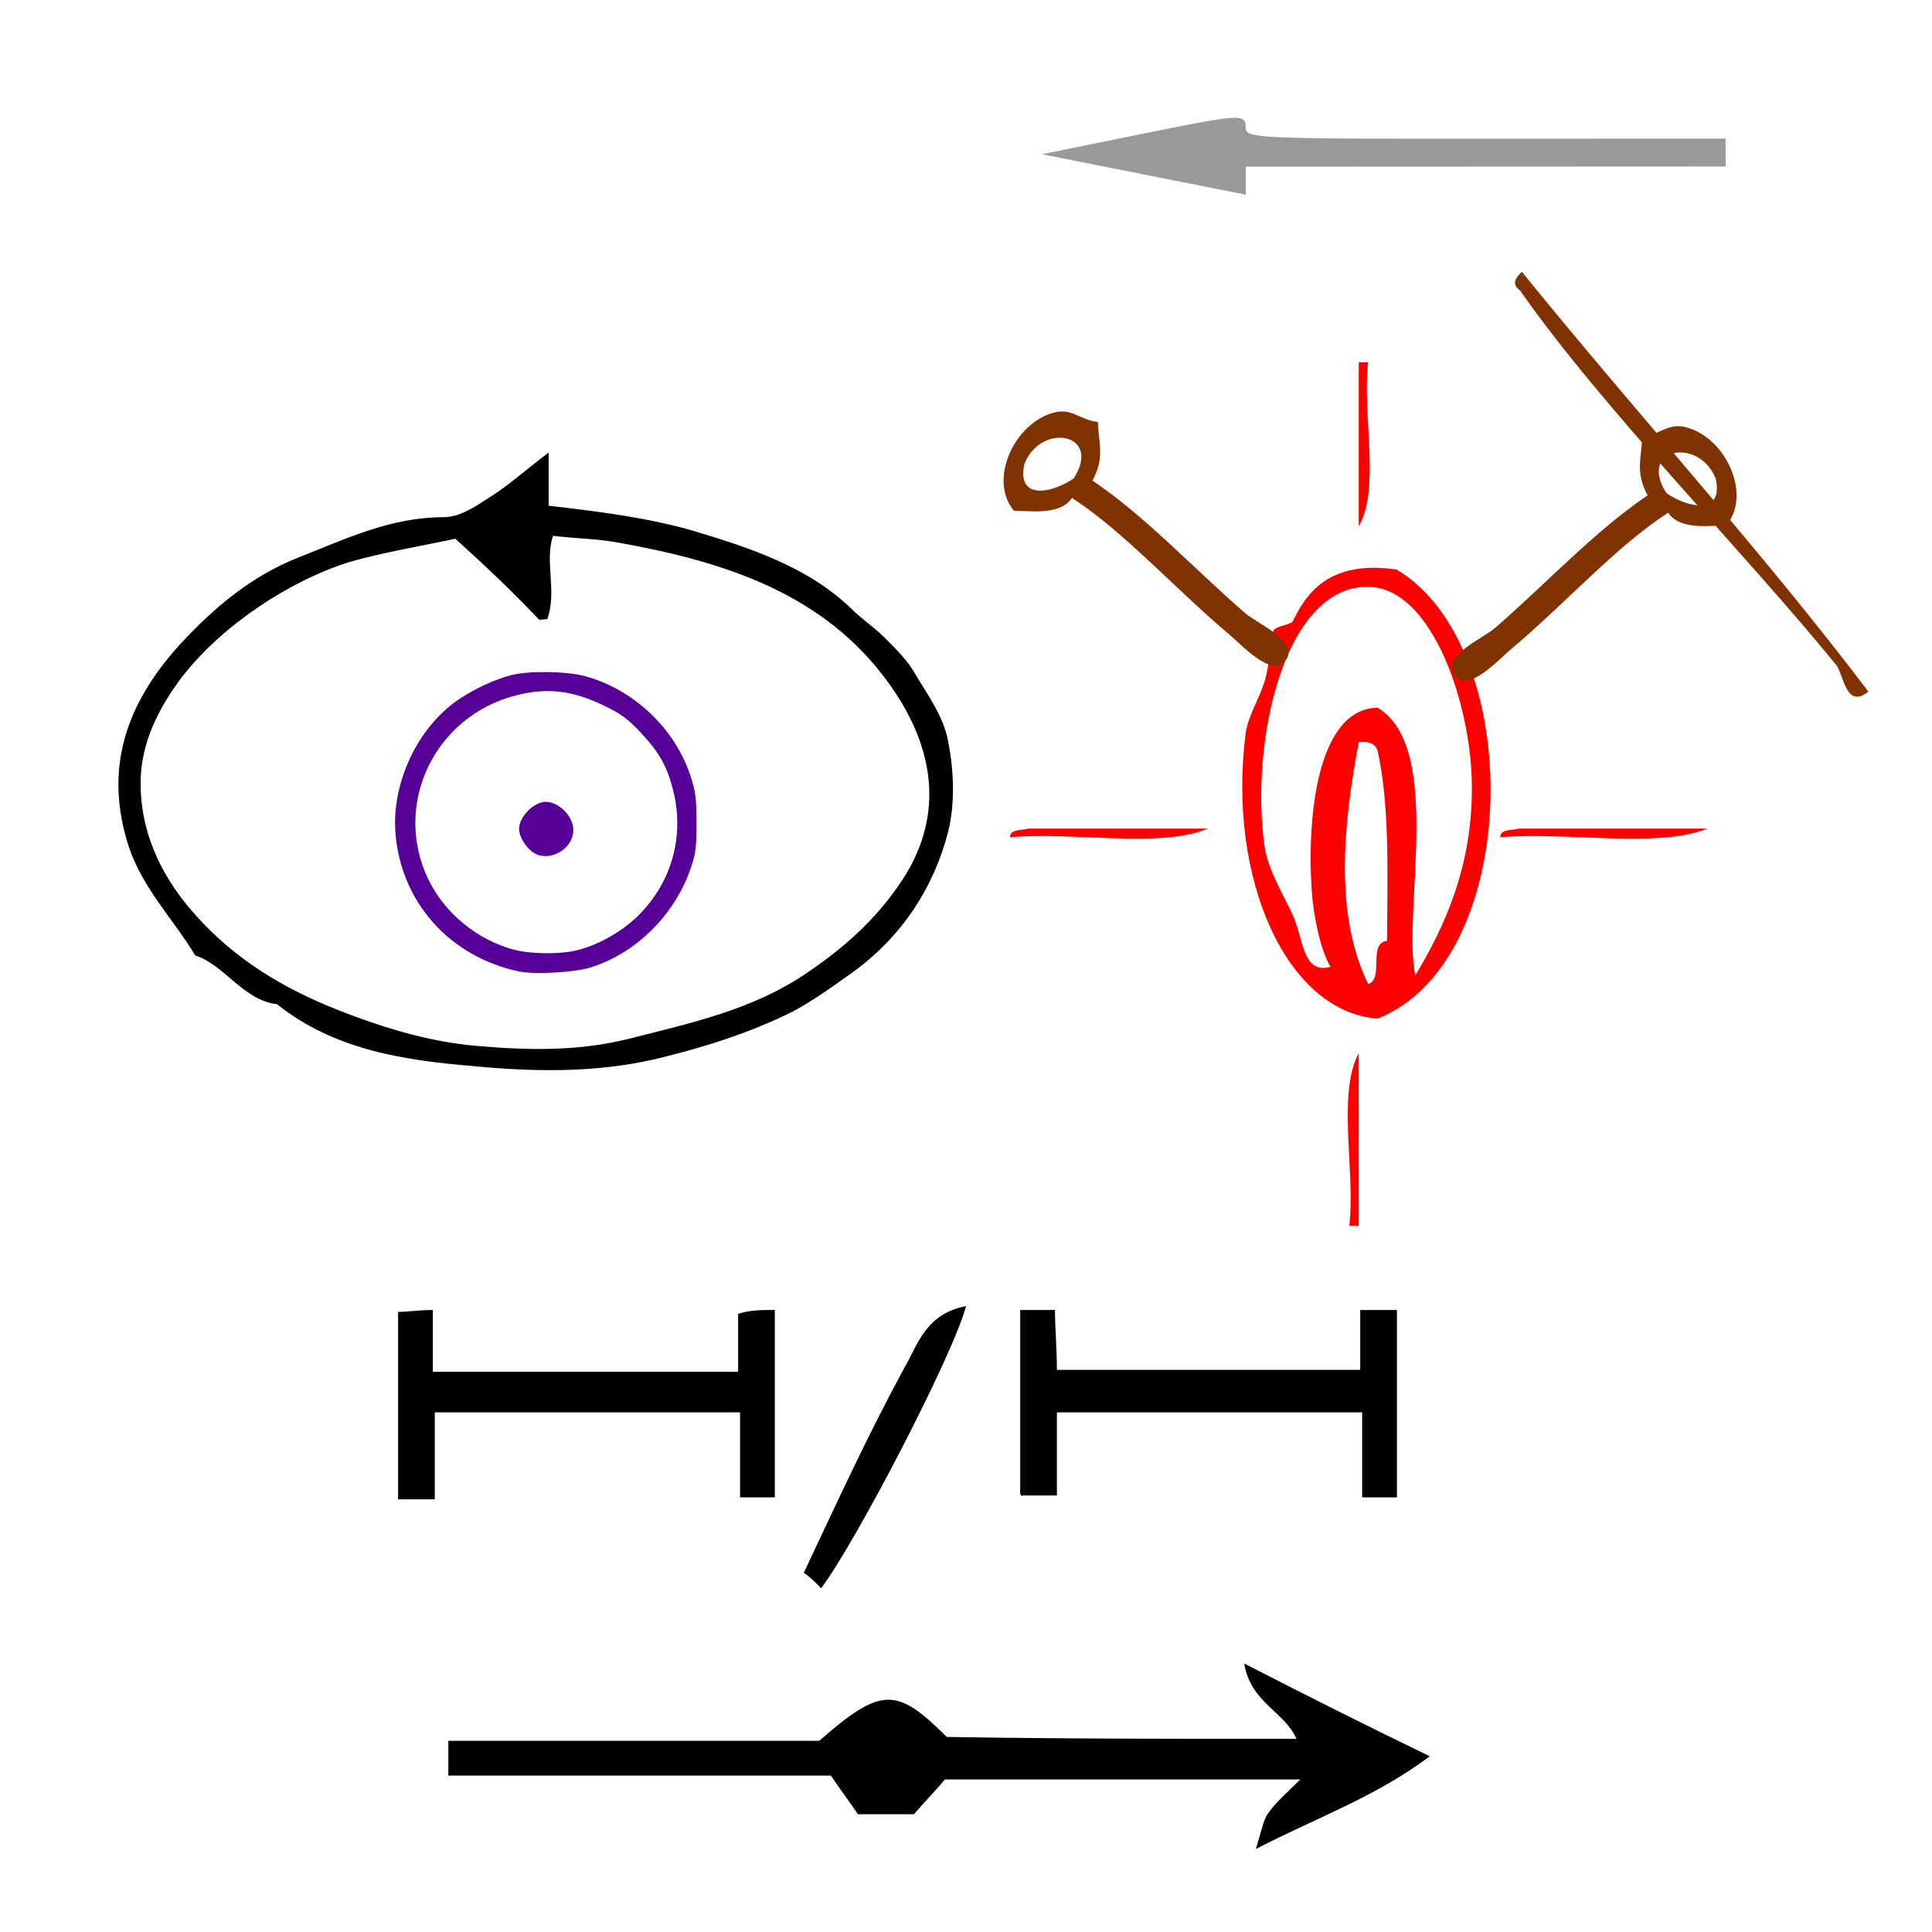
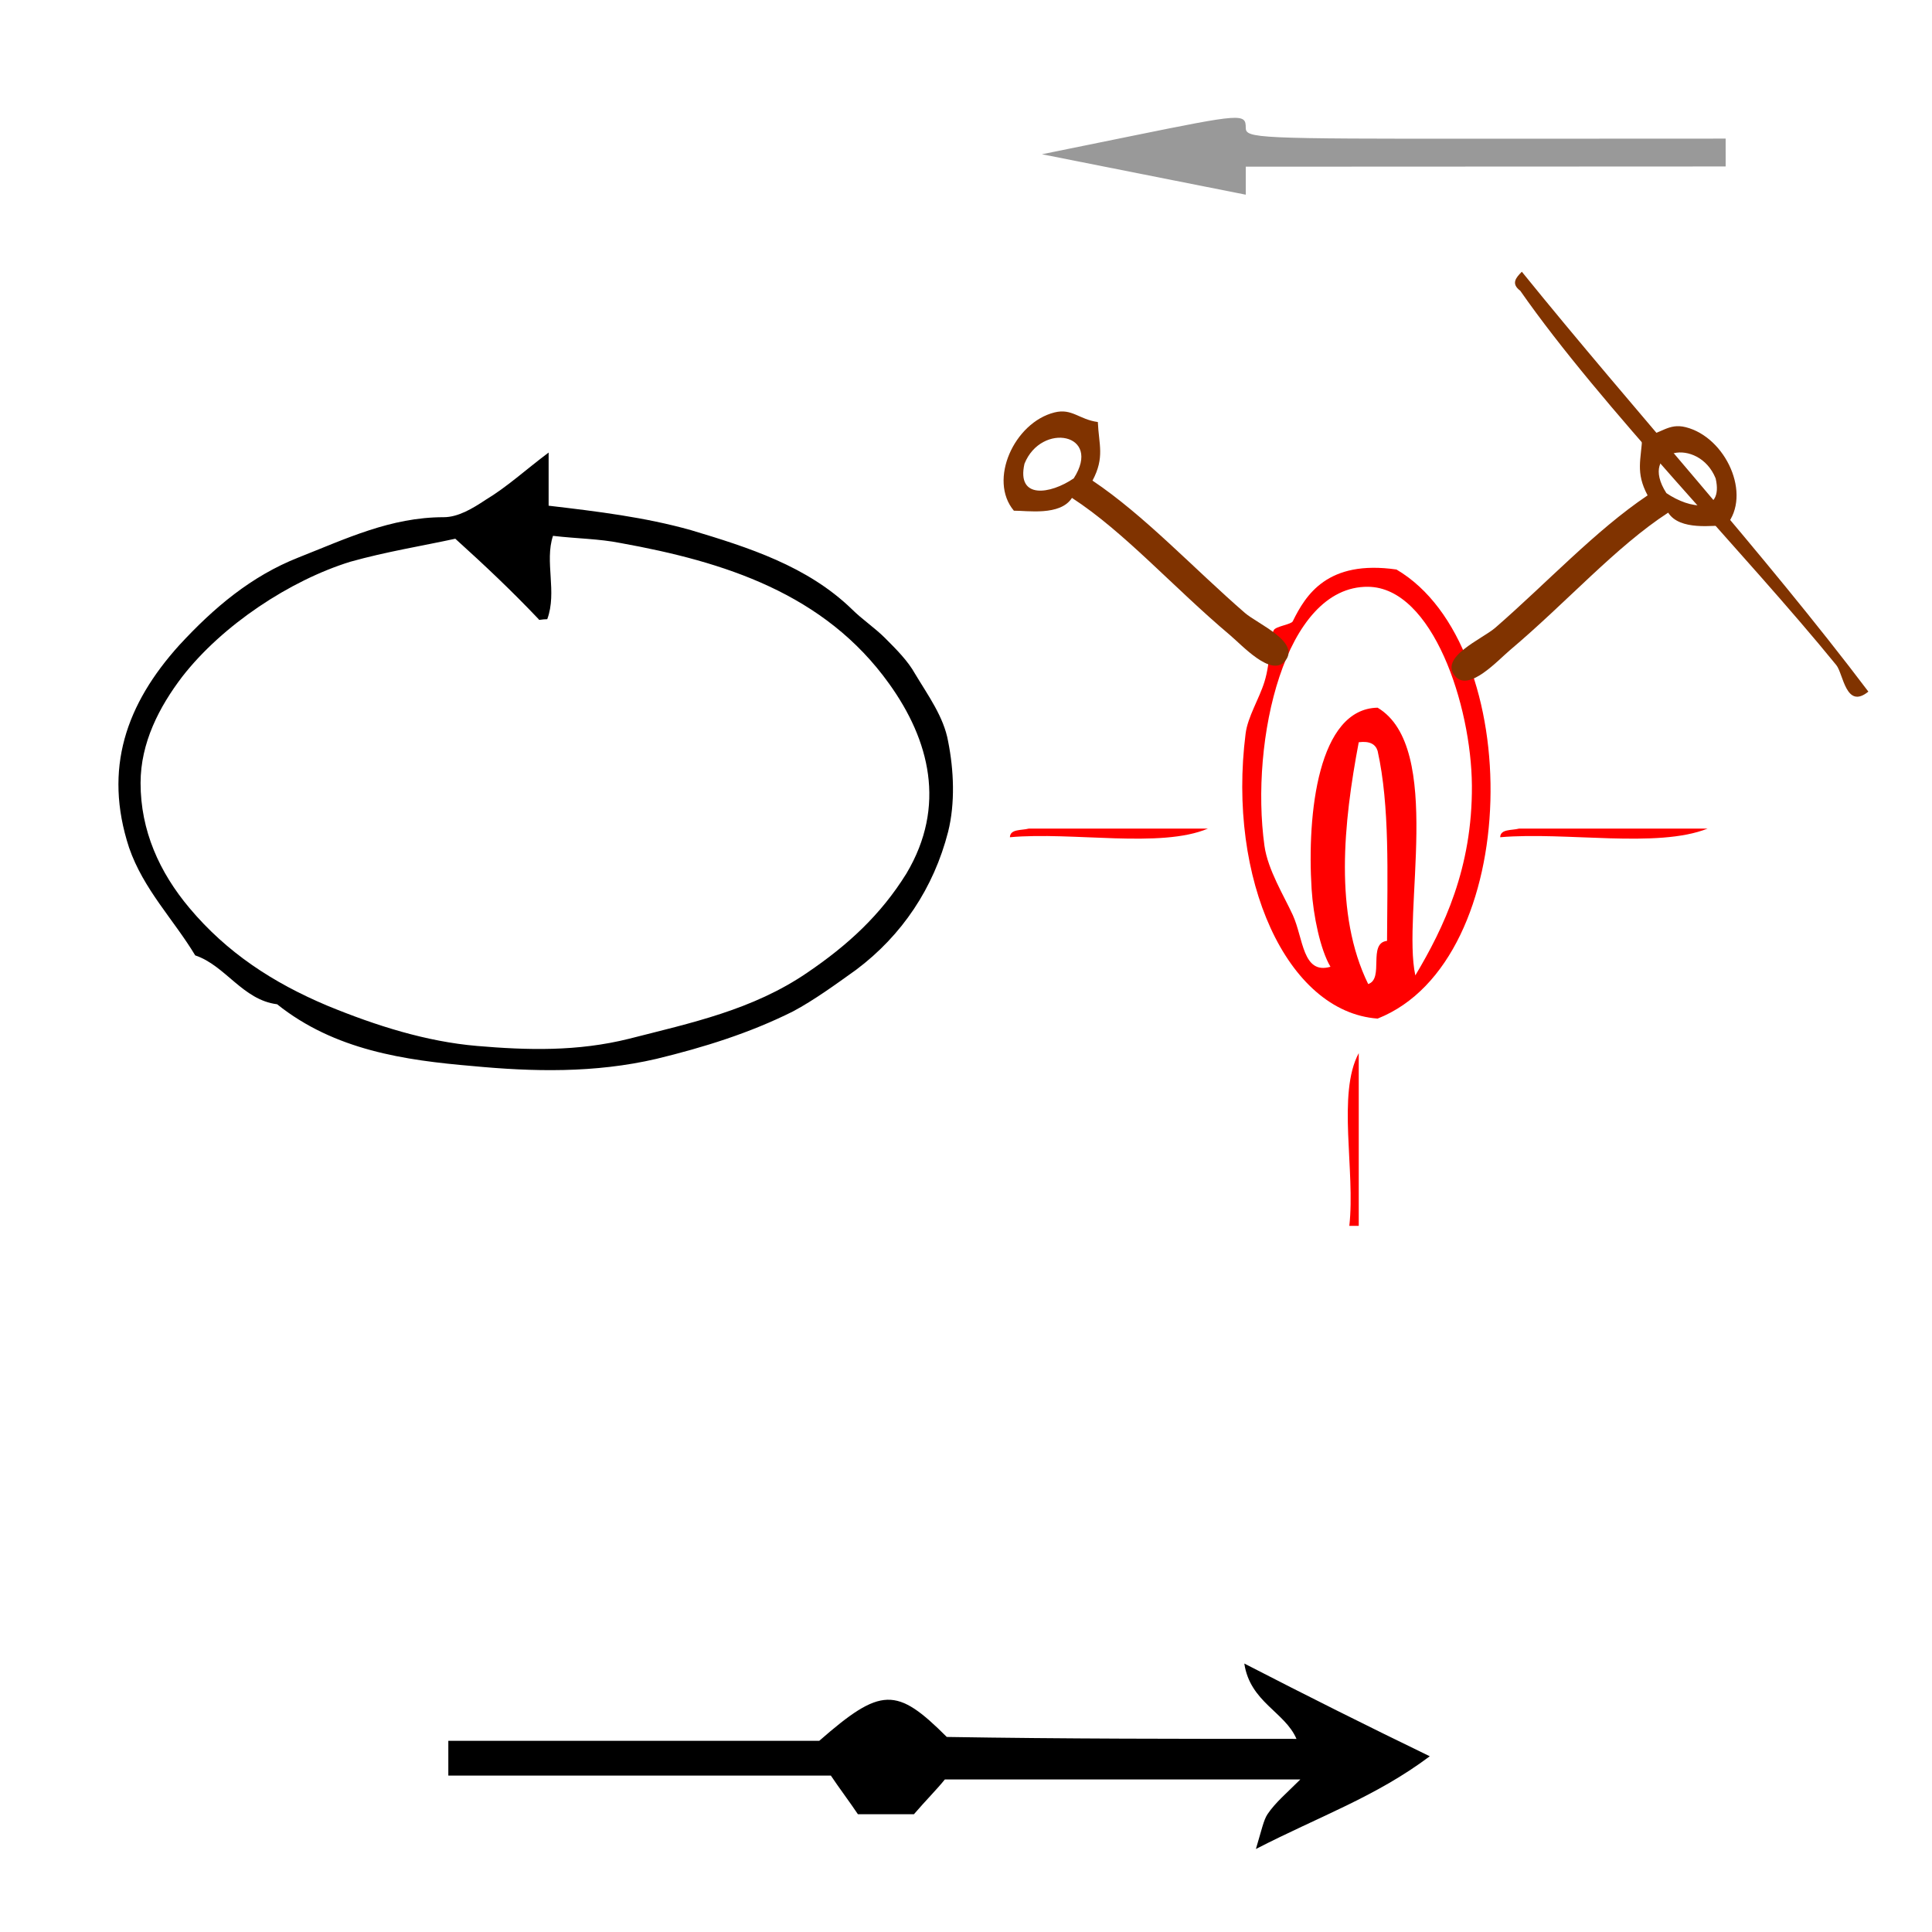
<svg xmlns="http://www.w3.org/2000/svg" xmlns:ns1="http://sodipodi.sourceforge.net/DTD/sodipodi-0.dtd" xmlns:ns2="http://www.inkscape.org/namespaces/inkscape" version="1.1" id="Calque_1" x="0px" y="0px" viewBox="0 0 100 100" style="enable-background:new 0 0 100 100;" xml:space="preserve" ns1:docname="unideo-22-spring.svg" ns2:version="0.92.0 r15299">
  <defs id="defs37" />
  <ns1:namedview pagecolor="#ffffff" bordercolor="#666666" borderopacity="1" objecttolerance="10" gridtolerance="10" guidetolerance="10" ns2:pageopacity="0" ns2:pageshadow="2" ns2:window-width="756" ns2:window-height="480" id="namedview35" showgrid="false" ns2:zoom="2.36" ns2:cx="50" ns2:cy="50" ns2:window-x="0" ns2:window-y="0" ns2:window-maximized="0" ns2:current-layer="Calque_1" />
  <g id="g4539">
    <g transform="translate(0,6.78)" id="g32">
      <path ns2:connector-curvature="0" id="path4" d="m 67.105,83.224 c -0.6,-1.4 -2.4,-1.9 -2.7,-3.9 3.3,1.7 6.3,3.2 9.6,4.8 -2.8,2.1 -5.7,3.1 -9,4.8 0.3,-1 0.4,-1.5 0.6,-1.8 0.4,-0.6 1,-1.1 1.7,-1.8 -6.3,0 -12.3,0 -18.4,0 -0.4,0.5 -1,1.1 -1.6,1.8 -0.9,0 -1.8,0 -2.9,0 -0.4,-0.6 -1,-1.4 -1.4,-2 -6.9,0 -13.3,0 -19.8,0 0,-0.6 0,-1.1 0,-1.8 6.5,0 12.9,0 19.2,0 3.2,-2.8 4,-2.8 6.6,-0.2 6.1,0.1 12.1,0.1 18.1,0.1 z" />
-       <path ns2:connector-curvature="0" id="path8" d="m 72.305,70.724 c -0.6,0 -1.1,0 -1.8,0 0,-1.5 0,-2.9 0,-4.4 -5.3,0 -10.5,0 -15.8,0 0,1.4 0,2.8 0,4.3 -0.6,0 -1.1,0 -1.8,0 0.1,0.1 -0.1,0 -0.1,-0.1 0,-3.1 0,-6.3 0,-9.5 0.5,0 1,0 1.8,0 0,0.9 0.1,2 0.1,3.1 5.2,0 10.3,0 15.7,0 0,-1 0,-2 0,-3.1 0.7,0 1.3,0 1.9,0 0,3.2 0,6.3 0,9.7 z" />
-       <path ns2:connector-curvature="0" id="path10" d="m 40.105,61.024 c 0,3.3 0,6.4 0,9.7 -0.6,0 -1.1,0 -1.8,0 0,-1.4 0,-2.9 0,-4.4 -5.4,0 -10.5,0 -15.8,0 0,1.5 0,2.9 0,4.5 -0.7,0 -1.3,0 -1.9,0 0,-3.2 0,-6.4 0,-9.7 0.5,0 1.1,-0.1 1.8,-0.1 0,1.1 0,2.1 0,3.2 5.3,0 10.5,0 15.8,0 0,-1 0,-2 0,-3 0.6,-0.2 1.2,-0.2 1.9,-0.2 z" />
-       <path ns2:connector-curvature="0" id="path12" d="m 50.005,60.824 c -0.7,2.6 -5.7,12.2 -7.5,14.6 -0.3,-0.3 -0.6,-0.6 -0.9,-0.8 1.7,-3.6 3.3,-7.1 5.2,-10.6 0.7,-1.2 1.1,-2.8 3.2,-3.2 z" />
      <g transform="matrix(0.488,0,0,0.447,45.929,11.97)" style="fill:#ff0000" id="g16-1">
        <g style="fill:#ff0000" id="g14-9">
          <g style="fill:#ff0000" id="g12-4">
-             <path ns2:connector-curvature="0" style="fill:#ff0000" id="path2-83" d="m 49.999,0 c 0.333,0 0.667,0 1.001,0 -0.654,6.013 1.315,14.65 -1.001,19 0,-6.333 0,-12.666 0,-19 z" />
            <path ns2:connector-curvature="0" style="fill:#ff0000" id="path4-71" d="M 54,24 C 67.77,32.843 67.464,69.326 52,76 42.355,75.227 36.039,59.81 37.999,43 c 0.229,-1.958 1.43,-3.997 2,-6 0.682,-2.387 0.498,-5.068 1,-6 0.231,-0.428 1.839,-0.643 2,-1 1.373,-3.046 3.672,-7.155 11.001,-6 z m 8,25 C 61.938,39.718 57.824,26.094 51,26 42.122,25.88 38.452,43.853 39.999,56 c 0.354,2.77 2.086,5.818 3,8 1.136,2.708 1.028,6.933 4,6 -1.075,-1.977 -1.821,-5.901 -2,-9 -0.505,-8.78 0.708,-20.875 7.001,-21 7.063,4.598 2.571,23.828 4,31 3.012,-5.512 6.062,-12.427 6,-22 z M 51,72 c 1.727,-0.605 -0.077,-4.743 2,-5 0.033,-7.7 0.301,-15.634 -1,-22 -0.222,-0.778 -0.839,-1.162 -2.001,-1 -1.618,9.325 -2.632,19.901 1.001,28 z" />
            <path ns2:connector-curvature="0" style="fill:#ff0000" id="path6-01" d="m 12.999,55 c 0.027,-0.973 1.225,-0.775 2,-1 1,0 2,0 3,0 5.333,0 10.667,0 16,0 -5.013,2.321 -14.322,0.344 -21,1 z" />
            <path ns2:connector-curvature="0" style="fill:#ff0000" id="path8-8" d="m 65,55 c 0.026,-0.973 1.224,-0.775 2,-1 1,0 2,0 3,0 5.666,0 11.332,0 17,0 -5.346,2.323 -14.99,0.343 -22,1 z" />
            <path ns2:connector-curvature="0" style="fill:#ff0000" id="path10-7" d="m 49.999,100 c -0.333,0 -0.667,0 -1,0 0.655,-6.345 -1.317,-15.317 1,-20 0,6.667 0,13.333 0,20 z" />
          </g>
        </g>
      </g>
      <path style="stroke-width:0.744" id="path2" d="m 28.397,16.643 c 0,1.041 0,1.859 0,2.752 2.529,0.297 4.983,0.595 7.363,1.264 2.975,0.892 6.024,1.859 8.33,4.09 0.521,0.521 1.19,0.967 1.711,1.487 0.595,0.595 1.19,1.19 1.562,1.859 0.669,1.116 1.487,2.231 1.711,3.495 0.297,1.487 0.372,3.198 0,4.685 -0.744,2.9 -2.38,5.355 -4.76,7.14 -1.041,0.744 -2.157,1.562 -3.272,2.157 -2.231,1.116 -4.611,1.859 -7.065,2.454 -3.198,0.744 -6.396,0.669 -9.519,0.372 -3.495,-0.297 -7.14,-0.818 -10.114,-3.198 -1.785,-0.223 -2.677,-2.008 -4.239,-2.529 C 8.986,40.813 7.424,39.251 6.681,37.095 5.342,33.004 6.532,29.657 9.284,26.608 11.069,24.675 13.002,23.038 15.457,22.072 c 2.454,-0.967 4.76,-2.082 7.511,-2.082 0.744,0 1.487,-0.446 2.157,-0.892 1.116,-0.669 2.082,-1.562 3.272,-2.454 z m -4.834,4.462 c -1.711,0.372 -3.57,0.669 -5.429,1.19 -3.124,0.967 -6.619,3.272 -8.701,5.95 -1.19,1.562 -2.157,3.421 -2.157,5.503 0,2.454 0.967,4.611 2.529,6.47 1.934,2.305 4.314,3.867 7.14,5.057 2.529,1.041 5.132,1.859 7.735,2.082 2.603,0.223 5.206,0.297 7.883,-0.372 3.198,-0.818 6.396,-1.487 9.222,-3.421 2.082,-1.413 3.793,-2.975 5.132,-5.132 2.082,-3.495 1.19,-6.916 -0.892,-9.817 -3.347,-4.685 -8.553,-6.322 -13.907,-7.288 -1.116,-0.223 -2.231,-0.223 -3.495,-0.372 -0.446,1.339 0.223,2.9 -0.297,4.314 -0.297,0 -0.446,0.074 -0.446,0 -1.413,-1.487 -2.752,-2.752 -4.314,-4.165 z" ns2:connector-curvature="0" />
-       <path ns2:connector-curvature="0" id="path842" d="m 26.875,43.505 c -3.604,-0.76 -6.132,-3.595 -6.408,-7.183 -0.2,-2.596 1.157,-5.459 3.264,-6.89 0.85,-0.578 1.916,-1.067 2.784,-1.279 0.9,-0.22 2.815,-0.189 3.748,0.06 2.502,0.668 4.657,2.693 5.465,5.136 0.276,0.834 0.319,1.158 0.324,2.426 0.005,1.225 -0.038,1.598 -0.265,2.284 -0.813,2.464 -2.818,4.479 -5.204,5.231 -0.84,0.265 -2.902,0.383 -3.708,0.213 z m 2.826,-1.062 c 1.141,-0.235 2.47,-0.968 3.352,-1.85 1.735,-1.735 2.39,-4.127 1.781,-6.505 -0.313,-1.224 -0.728,-1.952 -1.695,-2.974 -0.669,-0.708 -1.002,-0.951 -1.874,-1.371 -1.647,-0.794 -2.941,-0.944 -4.563,-0.529 -4.22,1.079 -6.395,5.647 -4.533,9.519 0.845,1.757 2.541,3.145 4.463,3.652 0.778,0.205 2.22,0.232 3.069,0.058 z m -2.177,-5.154 c -0.361,-0.284 -0.658,-0.808 -0.658,-1.161 0,-0.63 0.762,-1.404 1.382,-1.405 0.682,-0.001 1.428,0.754 1.429,1.446 0.001,1.054 -1.347,1.755 -2.153,1.121 z" style="fill:#560098;stroke-width:0.117" />
    </g>
    <g id="g4603" transform="matrix(0.231,0.266,-0.272,0.226,50.334,-22.944)">
      <g transform="translate(122.414,-75.247)" id="g10-185" style="fill:#803300;fill-opacity:1">
        <g id="g8-16" style="fill:#803300;fill-opacity:1">
          <g id="g6-343" style="fill:#803300;fill-opacity:1">
            <path ns2:connector-curvature="0" d="m 9.999,83.156 c 26.418,0.915 54.4,0.267 80.001,2 -0.041,4.243 -4.379,1.052 -6,1 -21.135,-0.674 -51.21,1.203 -72.001,-1 -1.701,0.367 -1.886,-0.781 -2,-2 z" id="path2-27" style="fill:#803300;fill-opacity:1" />
          </g>
        </g>
      </g>
      <g transform="matrix(1.404,0,0,1.024,173.216,-78.372)" id="g8-92-7-0" style="fill:#803300">
        <g id="g6-59-6-1" style="fill:#803300" transform="matrix(0.546,-0.564,0.564,0.546,-56.845,104.399)">
          <g id="g4-66-7-7" style="fill:#803300">
            <path ns2:connector-curvature="0" d="m 71.697,40.307 c -2.005,0.408 -7.418,2.478 -9,0 -8.78,7.149 -17.332,17.538 -27.001,27 -2.064,2.021 -7.047,7.953 -9,6 -2.424,-2.424 4.799,-6.799 7,-9 8.725,-8.724 17.28,-18.74 26.001,-26 -1.628,-3.222 -0.479,-5.417 0,-9 3.017,-1.048 4.283,-3.084 7,-3 6.214,0.192 9.524,8.302 5,14 z m -9,-3 c 3.481,1.702 8.773,1.332 8,-4 -2.065,-5.978 -11.924,-2.064 -8,4 z" id="path2-178-6-7" style="fill:#803300" />
          </g>
        </g>
      </g>
      <g transform="matrix(0.228,1.385,1.01,-0.166,23.741,94.293)" id="g8-92-7-0-2" style="fill:#803300">
        <g id="g6-59-6-1-3" style="fill:#803300" transform="matrix(0.546,-0.564,0.564,0.546,-56.845,104.399)">
          <g id="g4-66-7-7-4" style="fill:#803300">
            <path ns2:connector-curvature="0" d="m 71.697,40.307 c -2.005,0.408 -7.418,2.478 -9,0 -8.78,7.149 -17.332,17.538 -27.001,27 -2.064,2.021 -7.047,7.953 -9,6 -2.424,-2.424 4.799,-6.799 7,-9 8.725,-8.724 17.28,-18.74 26.001,-26 -1.628,-3.222 -0.479,-5.417 0,-9 3.017,-1.048 4.283,-3.084 7,-3 6.214,0.192 9.524,8.302 5,14 z m -9,-3 c 3.481,1.702 8.773,1.332 8,-4 -2.065,-5.978 -11.924,-2.064 -8,4 z" id="path2-178-6-7-4" style="fill:#803300" />
          </g>
        </g>
      </g>
      <path ns2:connector-curvature="0" id="path28" d="m 96.195,29.685 -1.583,-1.344 22.522,-26.533 22.522,-26.533 -1.575,-1.337 -1.575,-1.337 -22.522,26.533 C 92.345,24.627 91.413,25.625 90.202,24.598 88.578,23.219 88.232,23.691 80.539,37.8 l -6.477,11.879 11.858,-9.326 11.858,-9.326 z" style="fill:#999999;stroke-width:1.301" />
    </g>
  </g>
</svg>